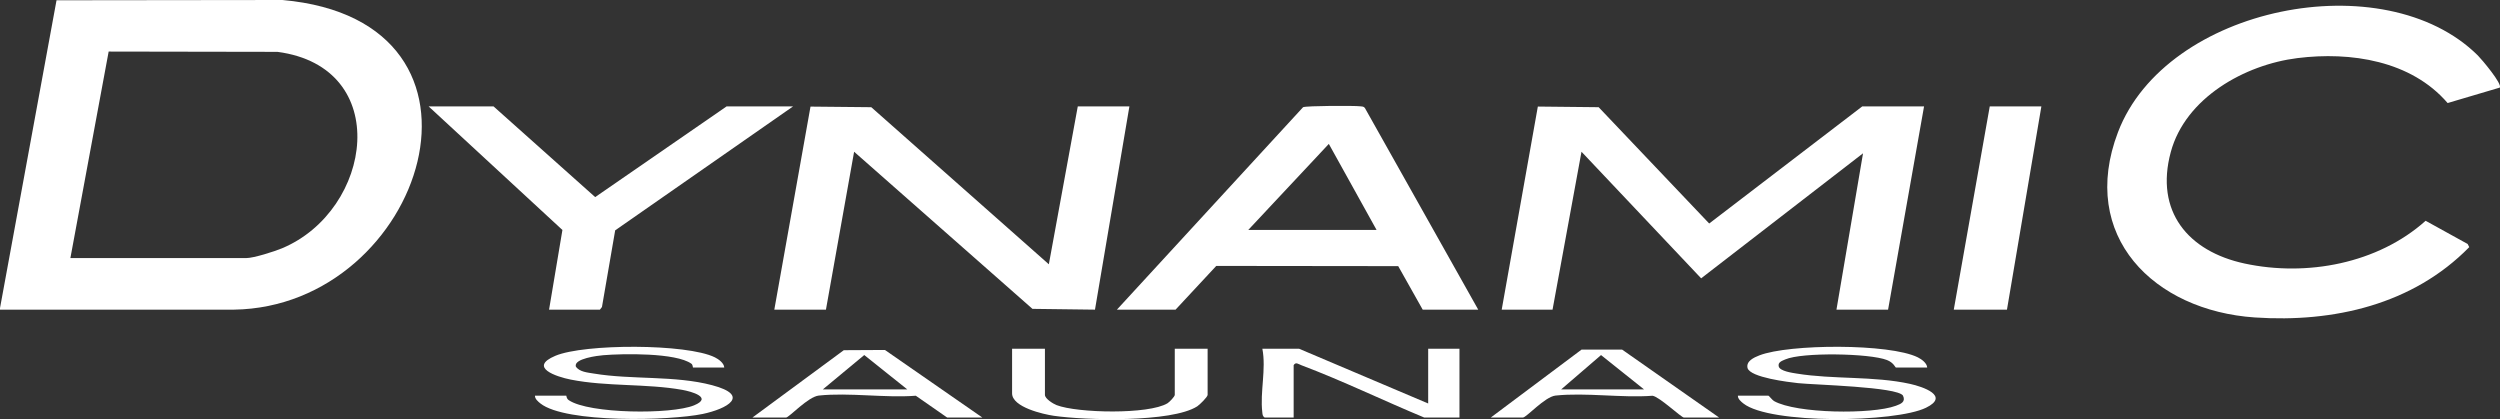
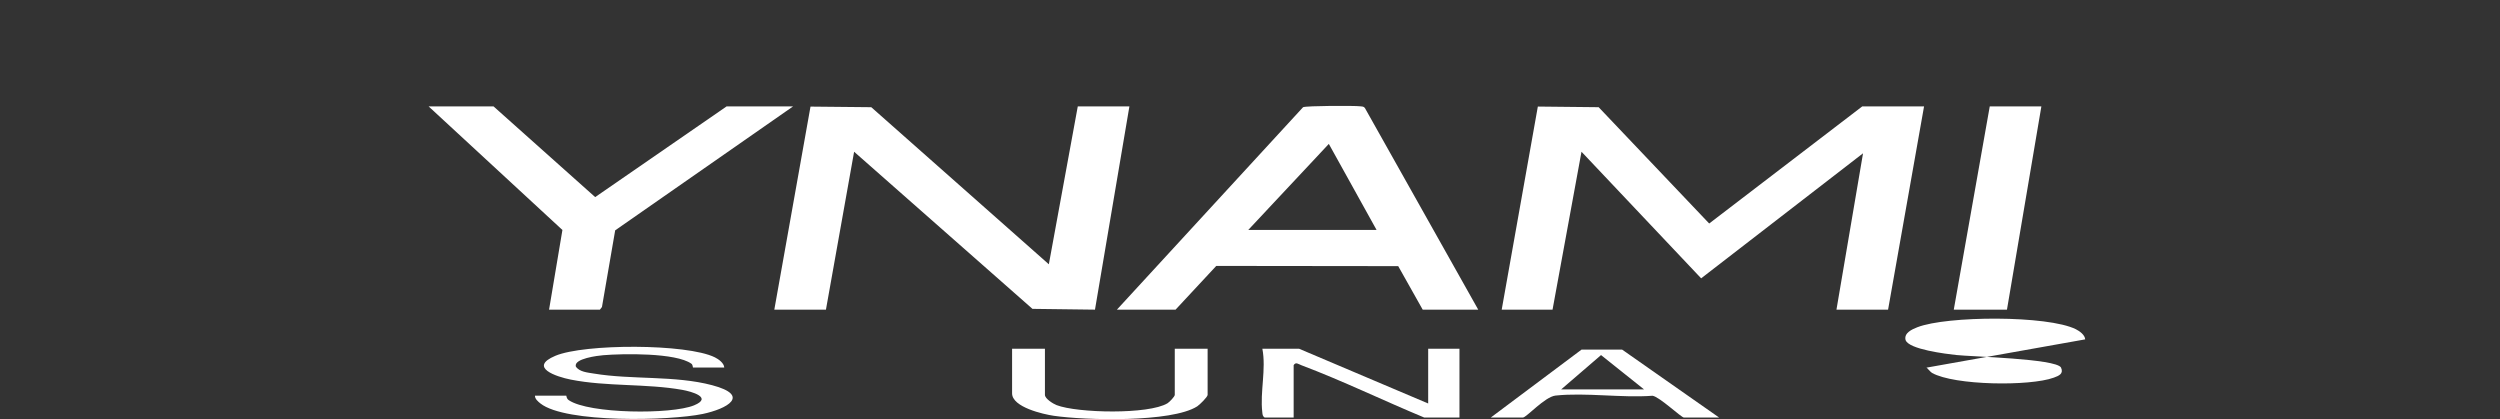
<svg xmlns="http://www.w3.org/2000/svg" id="Layer_2" data-name="Layer 2" width="3195.376" height="535.73" viewBox="0 0 3195.376 535.73">
  <rect x="0" y="0" width="3195.376" height="535.73" fill="#333333" stroke="none" />
  <g id="Layer_1-2" data-name="Layer 1">
    <g>
-       <path d="M0,395.799v-1.999L72.254.353l288.716-.353c300.271,26.646,180.674,392.373-62.083,395.779l-298.887.019ZM89.972,329.846h224.93c9.423,0,35.959-8.468,45.51-12.467,116.162-48.634,142.388-231.515-5.765-251.101l-215.761-.375-48.913,263.942Z" fill="#fff" />
-       <path d="M3195.005,111.986l-66.576,19.707c-46.683-54.253-123.955-65.965-192.1-57.416-67.332,8.447-143.034,50.796-161.761,120.102-20.47,75.753,22.055,126.929,94.516,142.481,79.193,16.997,170.045.101,231.228-54.671l53.713,29.664,2.05,4.004c-71.996,73.482-173.305,96.672-273.955,89.914-128.975-8.659-225.704-103.808-175.012-236.855,61.275-160.825,340.369-216.706,459.983-97.963,4.729,4.695,31.747,36.638,27.915,41.034Z" fill="#fff" />
      <polygon points="2459.231 135.986 2413.245 395.799 2347.266 395.799 2381.235 195.943 2174.321 355.744 2021.388 193.944 1984.379 395.799 1919.4 395.799 1965.592 136.199 2043.324 137.022 2184.601 285.666 2380.255 135.986 2459.231 135.986" fill="#fff" />
      <polygon points="1377.569 135.986 1443.548 135.986 1399.545 395.782 1319.624 394.762 1091.683 193.949 1055.67 395.799 989.69 395.799 1035.944 136.246 1113.615 137.021 1340.581 337.8 1377.569 135.986" fill="#fff" />
      <path d="M1889.409,395.799h-70.978l-31.306-55.634-232.565-.279-52.03,55.914h-74.977l237.962-258.777c4.117-1.871,65.05-2.113,73.056-1.151,2.206.265,4.377.036,5.913,2.084l144.925,257.844ZM1595.501,293.872h163.949l-61.002-109.943-102.946,109.943Z" fill="#fff" />
      <polygon points="1013.683 135.986 786.294 294.413 769.385 392.426 766.76 395.799 701.78 395.799 718.853 293.955 547.829 135.986 630.803 135.986 760.727 251.924 928.71 135.986 1013.683 135.986" fill="#fff" />
      <polygon points="2609.184 135.986 2565.198 395.799 2497.219 395.799 2543.205 135.986 2609.184 135.986" fill="#fff" />
      <path d="M1825.429,515.712v-69.95h39.987v87.937h-44.986c-52.026-21.564-104.445-47.061-157.026-66.876-4.035-1.52-7.165-4.555-9.922-.076v66.952h-36.988c-2.852-1.755-2.761-3.984-3.101-6.893-3.03-25.87,5.138-54.805.102-81.043h46.985l164.948,69.95Z" fill="#fff" />
-       <path d="M2463.23,469.745h-39.987c-.785,0-2.761-6.185-11.42-9.578-22.177-8.689-108.651-10.122-129.913-.792-4.072,1.787-9.836,3.503-8.42,9.047,1.595,6.038,17.381,8.149,23.036,9.073,46.504,7.603,98.59,2.951,144.782,13.163,16.292,3.602,51.409,15.394,20.387,30.514-39.173,19.093-199.489,21.303-233.387-5.466-2.821-2.228-7.32-5.944-7.003-9.988h38.988c.603,0,5.028,5.668,7.13,6.863,28.362,16.114,125.124,17.332,155.755,6.065,6.484-2.385,12.886-4.965,9.125-12.985-7.012-11.334-114.469-13.779-134.012-15.941-11.697-1.294-61.397-7.101-64.698-19.422-1.983-8.748,8.164-13.364,15.161-16.084,37.816-14.701,166.402-15.353,202.496,2.523,4.697,2.326,11.686,7.297,11.979,13.008Z" fill="#fff" />
+       <path d="M2463.23,469.745h-39.987h38.988c.603,0,5.028,5.668,7.13,6.863,28.362,16.114,125.124,17.332,155.755,6.065,6.484-2.385,12.886-4.965,9.125-12.985-7.012-11.334-114.469-13.779-134.012-15.941-11.697-1.294-61.397-7.101-64.698-19.422-1.983-8.748,8.164-13.364,15.161-16.084,37.816-14.701,166.402-15.353,202.496,2.523,4.697,2.326,11.686,7.297,11.979,13.008Z" fill="#fff" />
      <path d="M925.71,469.745h-39.987c-.264,0-.076-3.465-2.037-4.872-19.768-14.18-87.592-12.977-112.67-10.861-6.786.573-37.738,4.216-35.045,14.41,4.398,6.984,15.394,7.762,23.065,9.045,48.311,8.078,103.507,2.254,151.091,14.851,50.012,13.239,19.029,30.288-12.002,36.79-41.152,8.623-175.065,12.084-207.336-13.401-2.821-2.228-7.32-5.944-7.003-9.988h39.987c.328,0-.038,3.547,3.177,5.736,25.894,17.634,131.316,18.499,160.149,6.632,24.388-10.037-3.435-17.72-14.961-19.774-45.987-8.196-96.648-3.988-142.779-13.167-17.898-3.561-54.568-15.564-19.56-30.367,36.871-15.591,168.158-15.758,203.931,1.959,4.697,2.326,11.686,7.297,11.979,13.008Z" fill="#fff" />
      <path d="M1335.582,445.763v58.958c0,4.854,10.46,11.363,14.907,13.079,26.617,10.27,117.807,12.171,141.754-2.377,2.461-1.495,9.287-8.578,9.287-10.702v-58.958h41.987v58.958c0,2.646-10.374,12.787-13.32,14.665-32.787,20.904-143.826,17.869-183.348,12.045-13.404-1.975-53.254-10.954-53.254-28.709v-56.959h41.987Z" fill="#fff" />
-       <path d="M961.699,533.699l116.804-86.098,52.588-.285,124.516,86.382h-44.986l-40.084-27.883c-39.401,3.009-85.413-4.321-123.991-.224-13.728,1.458-38.054,28.107-41.86,28.107h-42.987ZM1159.637,497.725l-54.982-43.937-52.984,43.937h107.966Z" fill="#fff" />
      <path d="M2197.313,533.699h-44.986c-3.41,0-31.106-26.423-40.099-27.868-39.4,2.974-85.395-4.326-123.977-.239-13.786,1.46-37.179,28.107-41.86,28.107h-40.987l116.044-86.857,51.829-.005,124.036,86.862ZM2101.343,497.725l-54.982-43.886-50.985,43.886h105.967Z" fill="#fff" />
    </g>
  </g>
</svg>